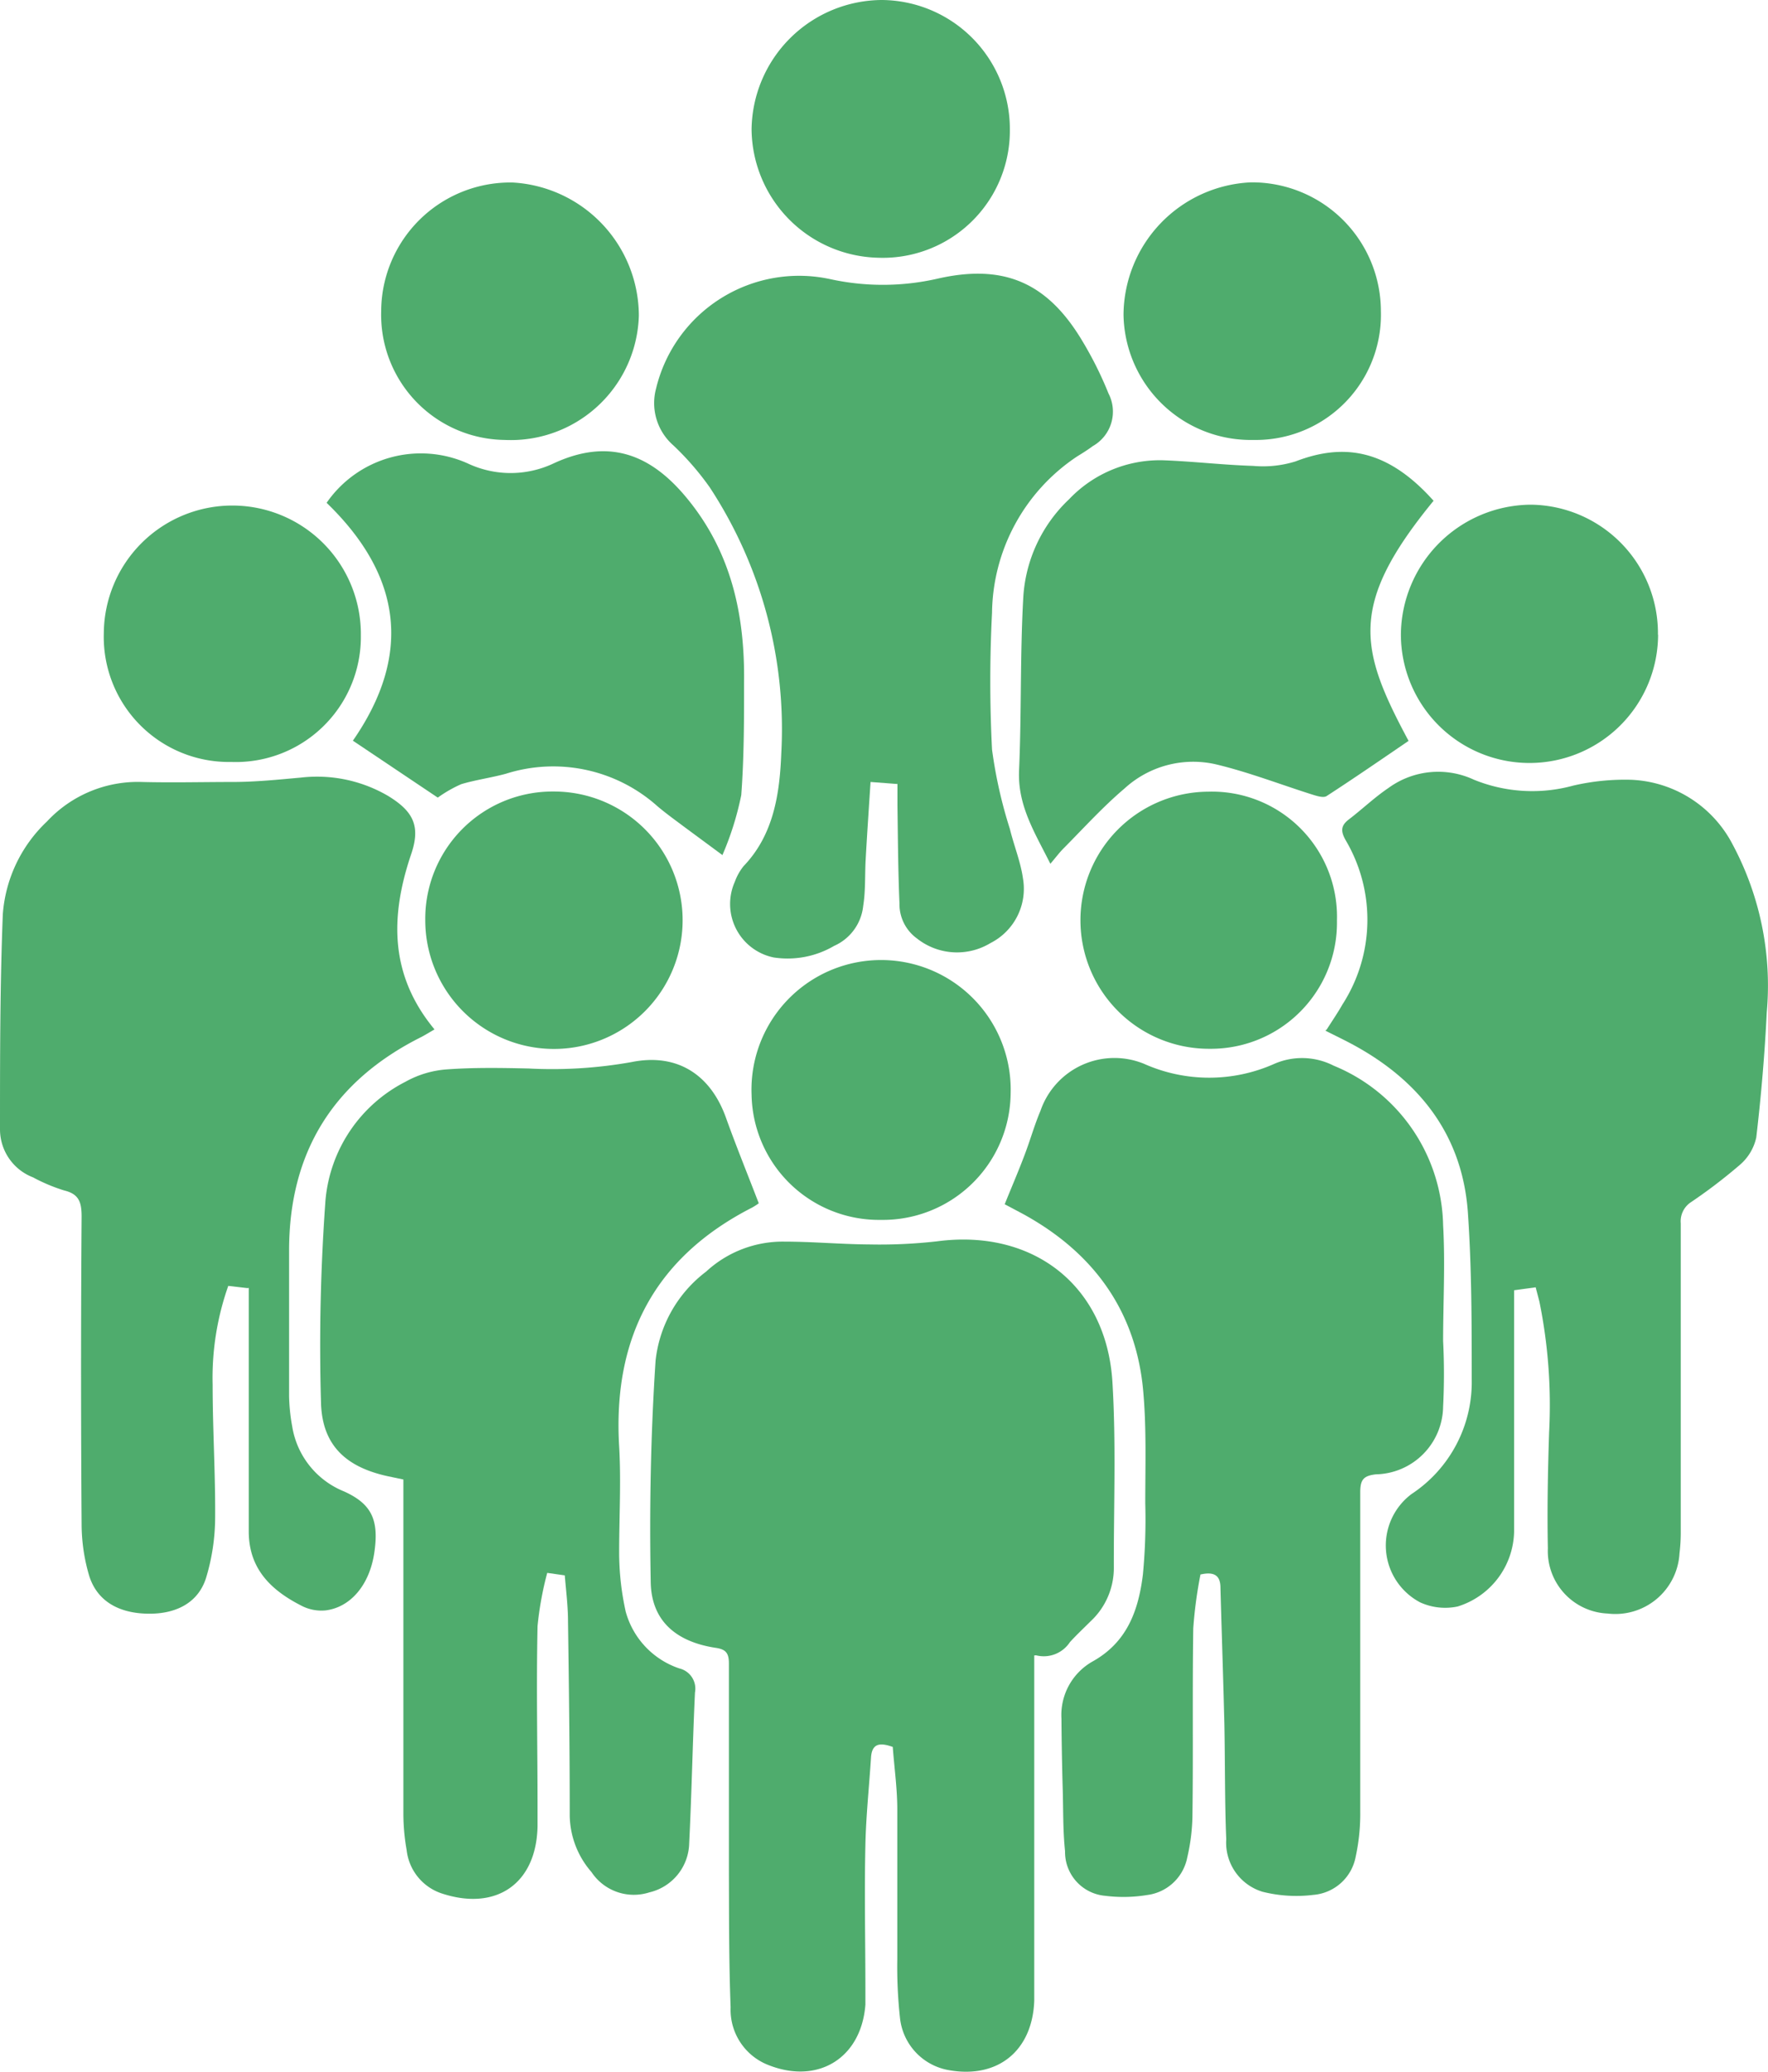
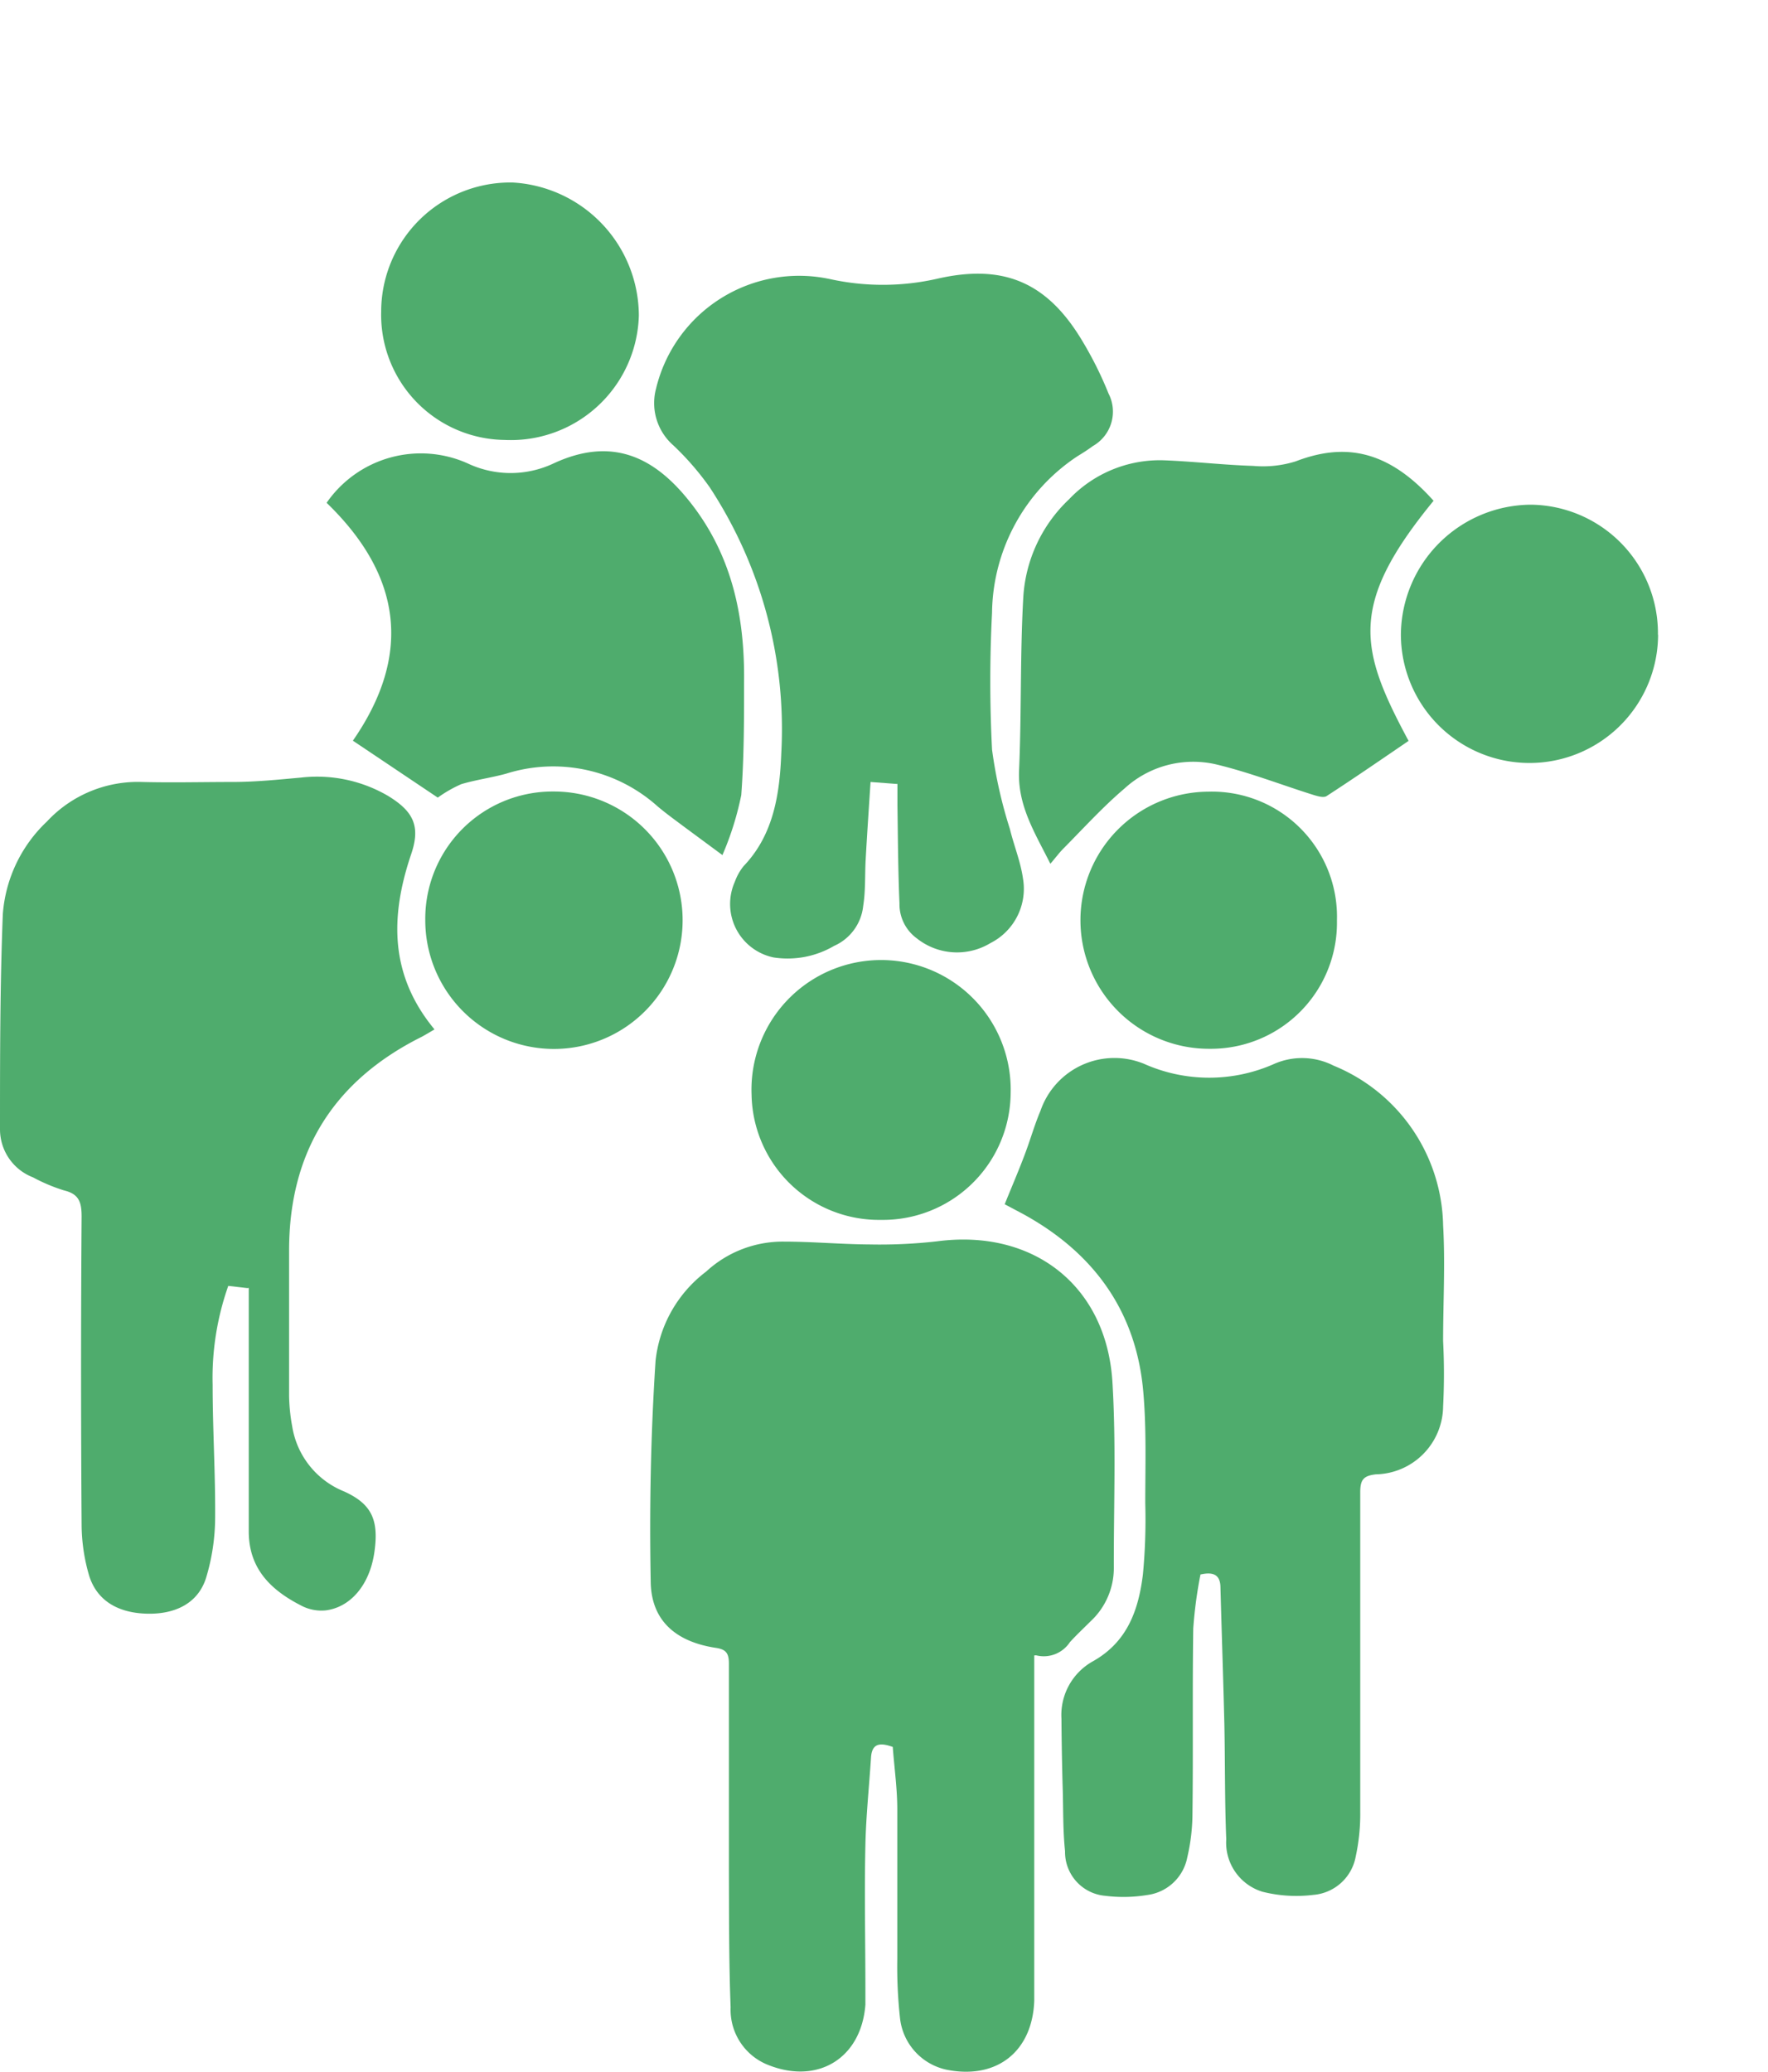
<svg xmlns="http://www.w3.org/2000/svg" viewBox="0 0 113.08 132.49">
  <defs>
    <style>.cls-1{fill:#4fac6d;}</style>
  </defs>
  <title>ngos-league</title>
  <g id="Layer_2" data-name="Layer 2">
    <g id="Layer_1-2" data-name="Layer 1">
      <path class="cls-1" d="M66.15,105.85V107q0,9.92,0,19.85c0,.36,0,.71,0,1.07-.11,3.18-2.3,5-5.44,4.45A3.79,3.79,0,0,1,57.56,129a29.94,29.94,0,0,1-.17-3.74c0-3.19,0-6.38,0-9.56,0-1.33-.19-2.66-.29-4-.81-.29-1.33-.24-1.39.67-.12,1.87-.32,3.73-.36,5.6-.07,3.07,0,6.14,0,9.21,0,.33,0,.65,0,1-.26,3.4-3,5.1-6.15,3.88a3.79,3.79,0,0,1-2.47-3.71c-.11-2.92-.1-5.84-.11-8.76q0-6.61,0-13.23c0-.68-.21-.91-.87-1-2.51-.39-4.08-1.72-4.13-4.18-.09-4.73,0-9.46.31-14.18a8.25,8.25,0,0,1,3.23-5.69,7.22,7.22,0,0,1,5-1.92c1.81,0,3.63.17,5.44.18a32.41,32.41,0,0,0,4.34-.2c6.13-.81,10.83,2.82,11.21,9,.24,3.94.08,7.91.09,11.87a4.65,4.65,0,0,1-1.49,3.43c-.44.44-.9.87-1.32,1.33a2,2,0,0,1-2.17.84" />
      <path class="cls-1" d="M76.78,100.68a27.92,27.92,0,0,0-.46,3.44c-.06,3.93,0,7.86-.05,11.8a12.54,12.54,0,0,1-.33,2.83,3,3,0,0,1-2.58,2.42,9.32,9.32,0,0,1-2.66.05,2.81,2.81,0,0,1-2.58-2.85c-.14-1.33-.11-2.67-.15-4s-.07-3-.08-4.47a3.93,3.93,0,0,1,2-3.67c2.22-1.24,2.93-3.29,3.21-5.56a37.24,37.24,0,0,0,.15-4.55c0-2.35.08-4.71-.12-7.05-.43-5.23-3.2-9-7.74-11.47L64.26,77c.43-1.07.89-2.13,1.29-3.2.35-.92.61-1.86,1-2.78a5,5,0,0,1,6.62-3,10.23,10.23,0,0,0,8.34,0,4.44,4.44,0,0,1,3.79.12,11.26,11.26,0,0,1,7,10.2c.14,2.46,0,4.94,0,7.41a41.5,41.5,0,0,1,0,4.19A4.39,4.39,0,0,1,88,94.27c-.78.09-1,.33-1,1.14q0,10.23,0,20.47a12.77,12.77,0,0,1-.29,2.83A3,3,0,0,1,84,121.16a8.87,8.87,0,0,1-3.25-.2,3.28,3.28,0,0,1-2.32-3.36c-.1-2.44-.07-4.89-.12-7.33-.07-2.91-.17-5.83-.25-8.74,0-.77-.37-1.07-1.3-.85" />
      <path class="cls-1" d="M15.81,82.36l-1.21-.14a17.67,17.67,0,0,0-1,6.33c0,2.83.18,5.66.16,8.49a13.42,13.42,0,0,1-.58,3.85c-.5,1.59-1.92,2.33-3.76,2.29s-3.23-.81-3.73-2.47a11.72,11.72,0,0,1-.47-3.25q-.07-9.84,0-19.67c0-.89-.15-1.44-1.11-1.67a11.13,11.13,0,0,1-2-.84A3.29,3.29,0,0,1,0,72.21C0,67.62,0,63,.18,58.46A9.06,9.06,0,0,1,3,52.53,7.93,7.93,0,0,1,9.07,50c1.94.05,3.87,0,5.81,0,1.46,0,2.91-.15,4.36-.28a9,9,0,0,1,5.58,1.17c1.64,1,2.09,1.95,1.47,3.75-1.35,4-1.36,7.73,1.5,11.18-.37.22-.59.35-.81.47-5.64,2.81-8.49,7.36-8.49,13.67,0,3.1,0,6.2,0,9.3a11.83,11.83,0,0,0,.2,1.95A5.4,5.4,0,0,0,22,95.36c1.77.8,2.25,1.82,1.94,3.92s-1.55,3.5-3.12,3.69a2.77,2.77,0,0,1-1.46-.26c-2-1-3.44-2.37-3.45-4.77,0-2.92,0-5.84,0-8.75,0-2,0-4,0-6,0-.26,0-.53,0-.84" />
-       <path class="cls-1" d="M84.86,65.82c.37-.58.71-1.08,1-1.59a10,10,0,0,0,.2-10.52c-.33-.59-.29-.94.23-1.33.85-.65,1.63-1.4,2.52-2a5.4,5.4,0,0,1,5.45-.53,9.9,9.9,0,0,0,6.37.38,14.63,14.63,0,0,1,3.71-.37A7.67,7.67,0,0,1,110.82,54,19.12,19.12,0,0,1,113,64.73c-.13,2.68-.36,5.35-.67,8a3.2,3.2,0,0,1-1.06,1.76,33.81,33.81,0,0,1-3.12,2.38,1.46,1.46,0,0,0-.65,1.35q0,9.83,0,19.67a10.93,10.93,0,0,1-.08,1.43,4.11,4.11,0,0,1-4.6,3.85A4,4,0,0,1,99,99c-.05-2.47,0-4.95.08-7.42a33.16,33.16,0,0,0-.62-8.35c-.07-.28-.15-.57-.24-.92l-1.38.19c0,1.2,0,2.33,0,3.46q0,6,0,12a5.12,5.12,0,0,1-3.61,4.76,3.86,3.86,0,0,1-2.39-.26,4.11,4.11,0,0,1-.56-6.93,8.57,8.57,0,0,0,3.85-7.36c0-3.57,0-7.15-.25-10.71-.37-4.88-3.06-8.33-7.3-10.64-.57-.31-1.16-.59-1.81-.92" />
-       <path class="cls-1" d="M36.12,100.73,35,100.57a21.28,21.28,0,0,0-.62,3.41c-.08,3.87,0,7.74,0,11.62,0,.39,0,.78,0,1.16-.06,3.66-2.62,5.46-6.12,4.31a3.3,3.3,0,0,1-2.25-2.77,13.35,13.35,0,0,1-.21-2.4q0-10.1,0-20.2V94.6l-1-.21c-2.7-.59-4.21-2-4.27-4.74a127.67,127.67,0,0,1,.29-12.93,9.43,9.43,0,0,1,5.11-7.55,6.36,6.36,0,0,1,2.61-.79c1.75-.13,3.51-.1,5.27-.06a28.84,28.84,0,0,0,6.58-.41c2.91-.59,5.06.79,6.05,3.58.65,1.81,1.38,3.6,2.09,5.45a4.34,4.34,0,0,1-.42.27c-6.25,3.19-8.92,8.35-8.51,15.27.13,2.25,0,4.52,0,6.78a17.53,17.53,0,0,0,.42,3.79,5.31,5.31,0,0,0,3.43,3.63,1.33,1.33,0,0,1,1,1.54c-.15,3.21-.21,6.43-.37,9.64A3.3,3.3,0,0,1,41.53,121a3.25,3.25,0,0,1-3.7-1.3,5.62,5.62,0,0,1-1.39-3.59c0-4.14-.05-8.28-.11-12.42,0-1-.13-2-.21-3" />
      <path class="cls-1" d="M57.39,50.13,55.68,50c-.11,1.68-.22,3.3-.31,4.92-.06,1,0,2-.16,3a3.15,3.15,0,0,1-1.86,2.56,5.88,5.88,0,0,1-3.87.74A3.49,3.49,0,0,1,47,56.38a3.45,3.45,0,0,1,.56-1c1.92-2,2.31-4.62,2.41-7.21a28.19,28.19,0,0,0-4.57-17,17.92,17.92,0,0,0-2.33-2.69,3.59,3.59,0,0,1-1.11-3.63,9.41,9.41,0,0,1,11.15-7A15.73,15.73,0,0,0,60,17.81c4.22-.95,7,.26,9.23,4a23.58,23.58,0,0,1,1.67,3.35,2.53,2.53,0,0,1-1,3.36c-.31.23-.64.44-1,.66a12.17,12.17,0,0,0-5.45,10,85.48,85.48,0,0,0,0,8.75A29.63,29.63,0,0,0,64.59,53c.26,1.07.69,2.1.84,3.18a3.89,3.89,0,0,1-2.08,4.12A4.13,4.13,0,0,1,58.64,60a2.7,2.7,0,0,1-1.11-2.24c-.09-2.08-.1-4.17-.13-6.25,0-.44,0-.89,0-1.42" />
      <path class="cls-1" d="M90.08,47.38c-1.73,1.18-3.47,2.38-5.23,3.52-.2.13-.61,0-.9-.09-2.06-.65-4.09-1.44-6.19-1.94a6.5,6.5,0,0,0-5.84,1.55c-1.38,1.17-2.6,2.52-3.88,3.81-.29.29-.53.62-.86,1-1-2-2.11-3.73-2-6,.16-3.68.06-7.38.27-11.06a9.38,9.38,0,0,1,2.93-6.25,8,8,0,0,1,6-2.49c1.93.07,3.85.3,5.78.36a7,7,0,0,0,2.71-.29c3-1.15,5.81-.85,8.82,2.52-5.46,6.66-4.75,9.48-1.6,15.35" />
      <path class="cls-1" d="M46.2,54.67l-2.37-1.75c-.6-.45-1.2-.88-1.77-1.36a10,10,0,0,0-9.69-2.09c-.95.26-1.93.39-2.87.67A8.23,8.23,0,0,0,28,51l-5.43-3.64c3.87-5.58,3.05-10.64-1.68-15.21a7.33,7.33,0,0,1,9-2.53,6.44,6.44,0,0,0,5.54,0c3.66-1.69,6.31-.43,8.5,2.23,2.84,3.44,3.71,7.45,3.66,11.76,0,2.41,0,4.83-.18,7.23a19.27,19.27,0,0,1-1.22,3.87" />
      <path class="cls-1" d="M56.35,78A8.15,8.15,0,0,1,48.07,70a8.29,8.29,0,1,1,16.57-.08A8.17,8.17,0,0,1,56.35,78" />
      <path class="cls-1" d="M106.05,40.56a8.22,8.22,0,0,1-16.45,0,8.37,8.37,0,0,1,8.32-8.29,8.22,8.22,0,0,1,8.12,8.34" />
-       <path class="cls-1" d="M23.08,40.62a8,8,0,0,1-8.29,8.1,8,8,0,0,1-8.15-8.25,8.22,8.22,0,1,1,16.44.15" />
-       <path class="cls-1" d="M64.59,8.29a8.13,8.13,0,0,1-8.43,8.19,8.29,8.29,0,0,1-8.09-8.21A8.38,8.38,0,0,1,56.41,0a8.25,8.25,0,0,1,8.18,8.29" />
      <path class="cls-1" d="M35.42,50.61a8.23,8.23,0,1,1-8.22,8.22,8.14,8.14,0,0,1,8.22-8.22" />
      <path class="cls-1" d="M85.51,58.86a8.06,8.06,0,0,1-8.13,8.2,8.22,8.22,0,1,1-.11-16.44,8,8,0,0,1,8.24,8.24" />
      <path class="cls-1" d="M24.38,19.92a8.26,8.26,0,0,1,8.41-8.25,8.55,8.55,0,0,1,8.07,8.51,8.19,8.19,0,0,1-8.58,7.95,8,8,0,0,1-7.9-8.21" />
-       <path class="cls-1" d="M80.17,28.13a8.14,8.14,0,0,1-8.31-8A8.53,8.53,0,0,1,80,11.66a8.24,8.24,0,0,1,8.32,8.24,8,8,0,0,1-8.14,8.23" />
    </g>
  </g>
</svg>